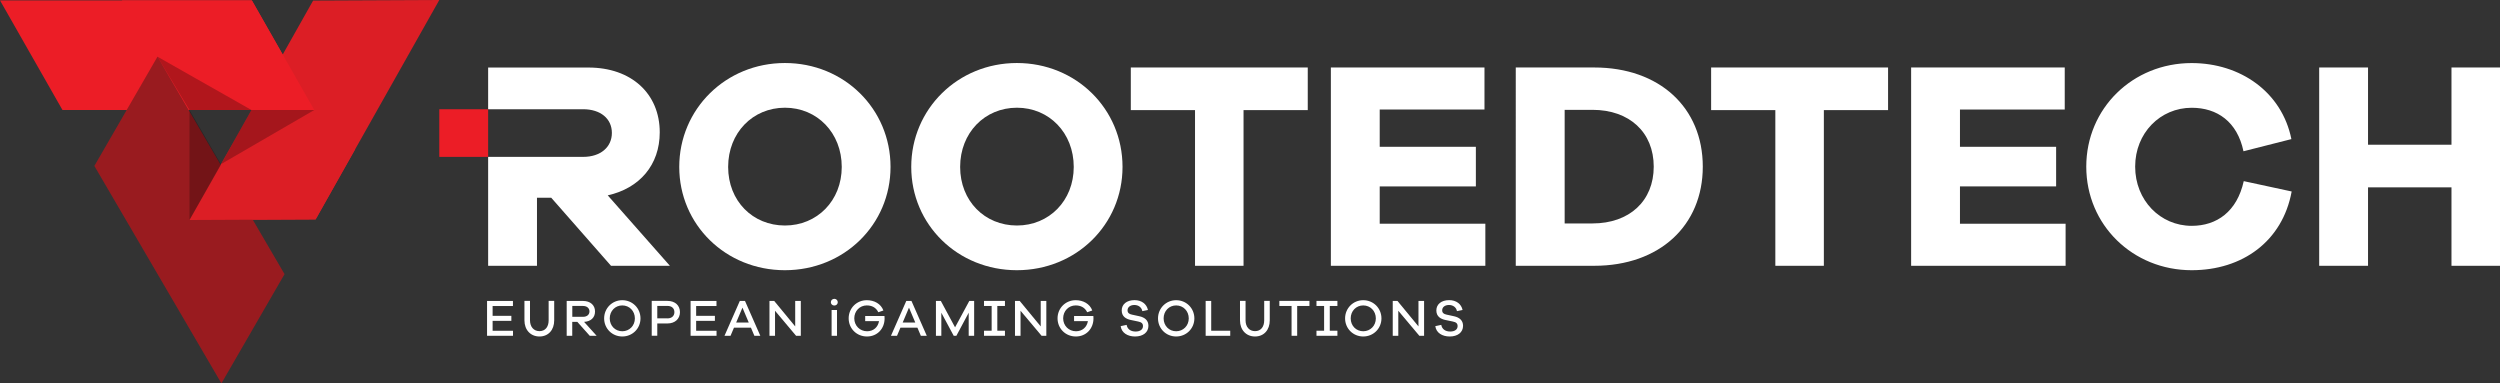
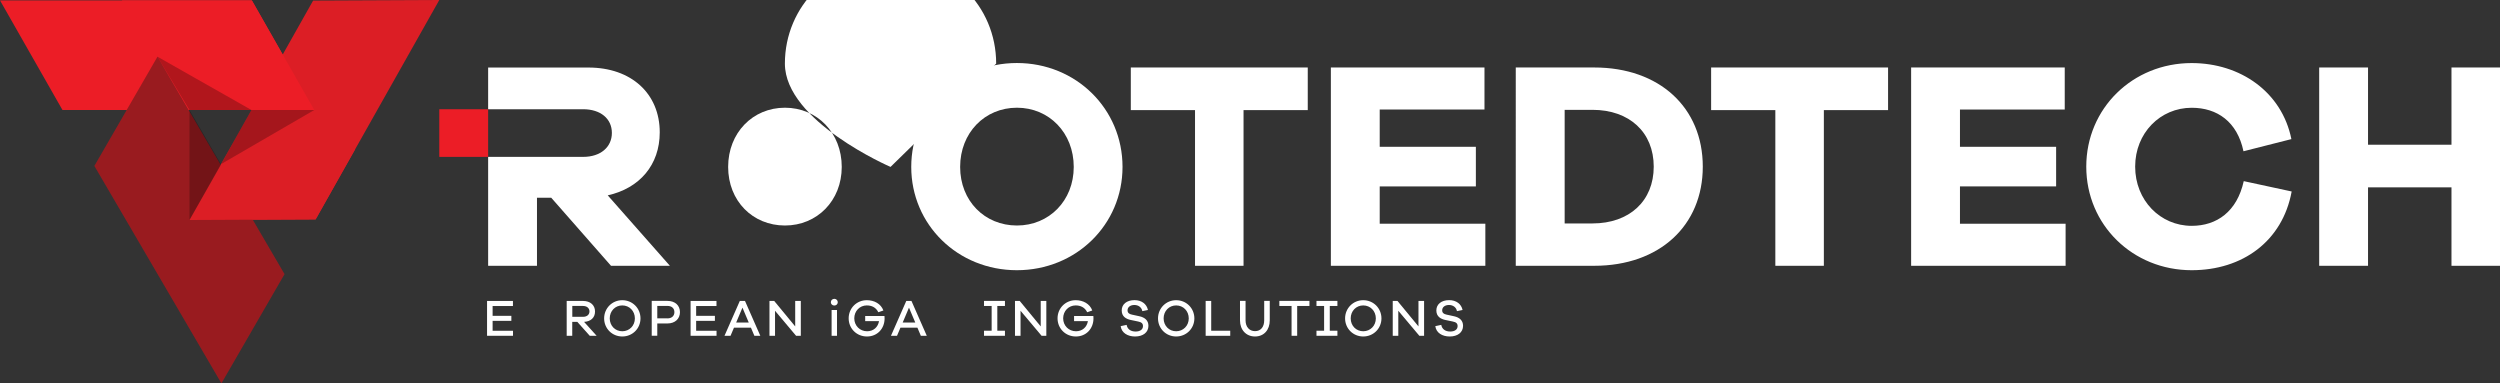
<svg xmlns="http://www.w3.org/2000/svg" id="Layer_2" data-name="Layer 2" viewBox="0 0 458.63 70.33">
  <rect x="0" y="0" width="458.63" height="70.33" fill="#333333" stroke="none" />
  <defs>
    <style>
      .cls-1 {
        fill: #dc1e25;
      }

      .cls-1, .cls-2, .cls-3, .cls-4, .cls-5 {
        stroke-width: 0px;
      }

      .cls-2 {
        fill: #ec1d26;
      }

      .cls-3 {
        fill: #fff;
      }

      .cls-4 {
        fill: #991b1f;
      }

      .cls-5 {
        fill: #000;
        opacity: .25;
      }
    </style>
  </defs>
  <g id="Layer_1-2" data-name="Layer 1">
    <g>
      <polygon class="cls-2" points="57.66 20.18 11.46 20.18 0 .07 46.2 .07 57.66 20.18" />
      <polygon class="cls-1" points="80.59 0 57.9 40.25 34.76 40.36 57.44 .11 80.59 0" />
      <polygon class="cls-4" points="40.62 70.33 17.31 30.44 28.89 10.4 52.2 50.29 40.62 70.33" />
      <polygon class="cls-2" points="57.66 20.18 38.99 20.18 22.34 .07 46.2 .07 57.66 20.18" />
      <polygon class="cls-1" points="65.17 27.35 57.9 40.25 34.76 40.36 42.67 26.49 65.17 27.35" />
      <polygon class="cls-5" points="34.76 40.36 34.76 20.18 40.53 30.12 34.76 40.36" />
      <polygon class="cls-5" points="57.66 20.18 40.53 30.12 46.13 20.18 57.66 20.18" />
      <polygon class="cls-5" points="28.89 10.4 46.13 20.18 34.76 20.18 28.89 10.4" />
    </g>
    <g>
-       <path class="cls-3" d="M163.37,30.62c0,10.59-8.52,18.95-19.38,18.95s-19.38-8.36-19.38-18.95,8.52-19.06,19.38-19.06,19.38,8.41,19.38,19.06ZM154.42,30.62c0-6.24-4.51-10.86-10.42-10.86s-10.42,4.61-10.42,10.86,4.51,10.75,10.42,10.75,10.42-4.56,10.42-10.75Z" />
+       <path class="cls-3" d="M163.37,30.62s-19.38-8.36-19.38-18.95,8.52-19.06,19.38-19.06,19.38,8.41,19.38,19.06ZM154.42,30.62c0-6.24-4.51-10.86-10.42-10.86s-10.42,4.61-10.42,10.86,4.51,10.75,10.42,10.75,10.42-4.56,10.42-10.75Z" />
      <path class="cls-3" d="M205.93,30.62c0,10.59-8.52,18.95-19.38,18.95s-19.38-8.36-19.38-18.95,8.52-19.06,19.38-19.06,19.38,8.41,19.38,19.06ZM196.98,30.62c0-6.24-4.51-10.86-10.42-10.86s-10.42,4.61-10.42,10.86,4.51,10.75,10.42,10.75,10.42-4.56,10.42-10.75Z" />
      <path class="cls-3" d="M228.13,20.2v28.56h-8.9v-28.56h-11.78v-7.82h32.46v7.82h-11.78Z" />
      <path class="cls-3" d="M272.49,48.76h-28.34V12.38h28.18v7.71h-19.22v6.84h17.64v7.27h-17.64v6.84h19.38v7.71Z" />
      <path class="cls-3" d="M292.46,12.38c12,0,19.92,7.38,19.92,18.19s-7.93,18.19-19.92,18.19h-14.39V12.38h14.39ZM292.14,40.99c6.79,0,11.24-4.13,11.24-10.42s-4.45-10.42-11.24-10.42h-5.1v20.85h5.1Z" />
      <path class="cls-3" d="M334.59,20.2v28.56h-8.9v-28.56h-11.78v-7.82h32.46v7.82h-11.78Z" />
      <path class="cls-3" d="M378.94,48.76h-28.34V12.38h28.18v7.71h-19.22v6.84h17.64v7.27h-17.64v6.84h19.38v7.71Z" />
      <path class="cls-3" d="M420.41,35.13c-1.68,9.12-9.01,14.44-18.35,14.44-10.8,0-19.33-8.31-19.33-19s8.52-19,19.33-19c8.96,0,16.56,5.32,18.3,13.95l-8.79,2.23c-1.14-5.43-4.83-7.98-9.5-7.98-5.75,0-10.37,4.61-10.37,10.8s4.61,10.86,10.37,10.86c4.61,0,8.31-2.61,9.55-8.2l8.8,1.9Z" />
      <path class="cls-3" d="M458.63,48.76h-8.9v-14.39h-15.31v14.39h-8.96V12.38h8.96v14.17h15.31v-14.17h8.9v36.37Z" />
      <g>
        <path class="cls-3" d="M94.11,61.6h-4.76v-6.39h4.75v.93h-3.73v1.8h3.44v.92h-3.44v1.82h3.74v.93Z" />
-         <path class="cls-3" d="M101.67,58.77c0,1.77-1.08,2.96-2.7,2.96s-2.76-1.19-2.76-2.96v-3.57h1.02v3.57c0,1.19.69,1.98,1.74,1.98s1.68-.78,1.68-1.98v-3.57h1.02v3.57Z" />
        <path class="cls-3" d="M108.19,61.6l-2.28-2.55h-.93v2.55h-1.02v-6.39h3.01c1.32,0,2.19.77,2.19,1.93s-.8,1.84-2.01,1.91l2.31,2.56h-1.27ZM106.97,58.12c.71,0,1.17-.4,1.17-.99s-.47-1-1.17-1h-1.98v1.99h1.98Z" />
        <path class="cls-3" d="M117.5,58.41c0,1.85-1.47,3.32-3.34,3.32s-3.33-1.47-3.33-3.32,1.46-3.34,3.33-3.34,3.34,1.48,3.34,3.34ZM116.47,58.41c0-1.36-1.01-2.38-2.31-2.38s-2.3,1.02-2.3,2.38,1.01,2.36,2.3,2.36,2.31-1.01,2.31-2.36Z" />
        <path class="cls-3" d="M122.44,55.2c1.41,0,2.3.84,2.3,2.06s-.89,2.08-2.3,2.08h-1.86v2.25h-1.02v-6.39h2.88ZM122.44,58.41c.8,0,1.28-.46,1.28-1.15s-.48-1.14-1.28-1.14h-1.86v2.28h1.86Z" />
        <path class="cls-3" d="M131.45,61.6h-4.76v-6.39h4.75v.93h-3.73v1.8h3.44v.92h-3.44v1.82h3.74v.93Z" />
        <path class="cls-3" d="M138.39,61.6l-.63-1.49h-3.11l-.63,1.49h-1.11l2.81-6.39h.95l2.81,6.39h-1.11ZM136.2,56.45l-1.15,2.72h2.31l-1.15-2.72Z" />
        <path class="cls-3" d="M146.91,61.6h-.87l-3.86-4.59v4.59h-1.02v-6.39h.87l3.85,4.67v-4.67h1.03v6.39Z" />
        <path class="cls-3" d="M153.69,55.44c0,.35-.27.61-.63.61s-.64-.26-.64-.61c0-.33.27-.62.64-.62s.63.29.63.62ZM152.56,61.6v-4.73h.99v4.73h-.99Z" />
        <path class="cls-3" d="M162.26,57.97c0,.17.02.32.02.44,0,1.88-1.33,3.32-3.23,3.32s-3.36-1.46-3.36-3.33,1.46-3.33,3.33-3.33c1.36,0,2.59.66,3.04,1.89l-.93.32c-.45-.92-1.26-1.25-2.12-1.25-1.29,0-2.29,1.03-2.29,2.37s1.02,2.37,2.35,2.37c1.17,0,2-.75,2.19-1.86h-2.54v-.94h3.52Z" />
        <path class="cls-3" d="M168.93,61.6l-.63-1.49h-3.11l-.63,1.49h-1.11l2.81-6.39h.95l2.81,6.39h-1.11ZM166.75,56.45l-1.15,2.72h2.31l-1.15-2.72Z" />
-         <path class="cls-3" d="M178.7,61.6h-.99v-4.23l-2.26,4.23h-.49l-2.27-4.23v4.23h-.99v-6.39h.9l2.61,4.84,2.61-4.84h.89v6.39Z" />
        <path class="cls-3" d="M182.96,60.67h1.4v.93h-3.84v-.93h1.4v-4.54h-1.4v-.93h3.84v.93h-1.4v4.54Z" />
        <path class="cls-3" d="M191.95,61.6h-.87l-3.86-4.59v4.59h-1.02v-6.39h.87l3.85,4.67v-4.67h1.03v6.39Z" />
        <path class="cls-3" d="M200.58,57.97c0,.17.02.32.02.44,0,1.88-1.33,3.32-3.23,3.32s-3.36-1.46-3.36-3.33,1.46-3.33,3.33-3.33c1.36,0,2.59.66,3.04,1.89l-.93.32c-.45-.92-1.26-1.25-2.12-1.25-1.29,0-2.29,1.03-2.29,2.37s1.02,2.37,2.35,2.37c1.17,0,2-.75,2.19-1.86h-2.54v-.94h3.52Z" />
        <path class="cls-3" d="M210.58,56.87l-1.02.21c-.11-.68-.7-1.13-1.46-1.13s-1.25.41-1.25.97c0,.45.26.69.81.8l1.38.3c.95.21,1.64.74,1.64,1.75,0,1.2-.98,1.96-2.45,1.96-1.36,0-2.48-.66-2.64-1.9l1.09-.23c.15.82.79,1.22,1.65,1.22s1.35-.41,1.35-.99c0-.49-.26-.72-.9-.85l-1.39-.29c-.79-.18-1.61-.6-1.61-1.74s.93-1.89,2.35-1.89c1.3,0,2.23.71,2.46,1.8Z" />
        <path class="cls-3" d="M219.11,58.41c0,1.85-1.47,3.32-3.34,3.32s-3.33-1.47-3.33-3.32,1.46-3.34,3.33-3.34,3.34,1.48,3.34,3.34ZM218.08,58.41c0-1.36-1.01-2.38-2.31-2.38s-2.3,1.02-2.3,2.38,1.01,2.36,2.3,2.36,2.31-1.01,2.31-2.36Z" />
        <path class="cls-3" d="M225.69,61.6h-4.51v-6.39h1.02v5.47h3.49v.93Z" />
        <path class="cls-3" d="M232.94,58.77c0,1.77-1.08,2.96-2.7,2.96s-2.76-1.19-2.76-2.96v-3.57h1.02v3.57c0,1.19.69,1.98,1.74,1.98s1.68-.78,1.68-1.98v-3.57h1.02v3.57Z" />
        <path class="cls-3" d="M237.97,56.13v5.47h-1.03v-5.47h-2.24v-.93h5.52v.93h-2.25Z" />
        <path class="cls-3" d="M243.95,60.67h1.4v.93h-3.84v-.93h1.4v-4.54h-1.4v-.93h3.84v.93h-1.4v4.54Z" />
        <path class="cls-3" d="M253.43,58.41c0,1.85-1.47,3.32-3.34,3.32s-3.33-1.47-3.33-3.32,1.46-3.34,3.33-3.34,3.34,1.48,3.34,3.34ZM252.4,58.41c0-1.36-1.01-2.38-2.31-2.38s-2.3,1.02-2.3,2.38,1.01,2.36,2.3,2.36,2.31-1.01,2.31-2.36Z" />
        <path class="cls-3" d="M261.25,61.6h-.87l-3.86-4.59v4.59h-1.02v-6.39h.87l3.85,4.67v-4.67h1.03v6.39Z" />
        <path class="cls-3" d="M268.3,56.87l-1.02.21c-.11-.68-.7-1.13-1.46-1.13s-1.25.41-1.25.97c0,.45.26.69.81.8l1.38.3c.95.21,1.64.74,1.64,1.75,0,1.2-.98,1.96-2.45,1.96-1.36,0-2.48-.66-2.64-1.9l1.09-.23c.15.82.79,1.22,1.65,1.22s1.35-.41,1.35-.99c0-.49-.26-.72-.9-.85l-1.39-.29c-.79-.18-1.61-.6-1.61-1.74s.93-1.89,2.35-1.89c1.3,0,2.23.71,2.46,1.8Z" />
      </g>
      <path class="cls-3" d="M111.48,35.84c5.86-1.3,9.55-5.59,9.55-11.56,0-7.11-5.21-11.89-13.08-11.89h-18.4v7.65h17.43c3.2,0,5.27,1.74,5.27,4.34s-2.06,4.4-5.27,4.4h-17.43v19.98h8.96v-12.49h2.61l10.97,12.49h10.8l-11.4-12.92Z" />
      <rect class="cls-2" x="80.59" y="20.04" width="8.96" height="8.74" />
    </g>
  </g>
</svg>